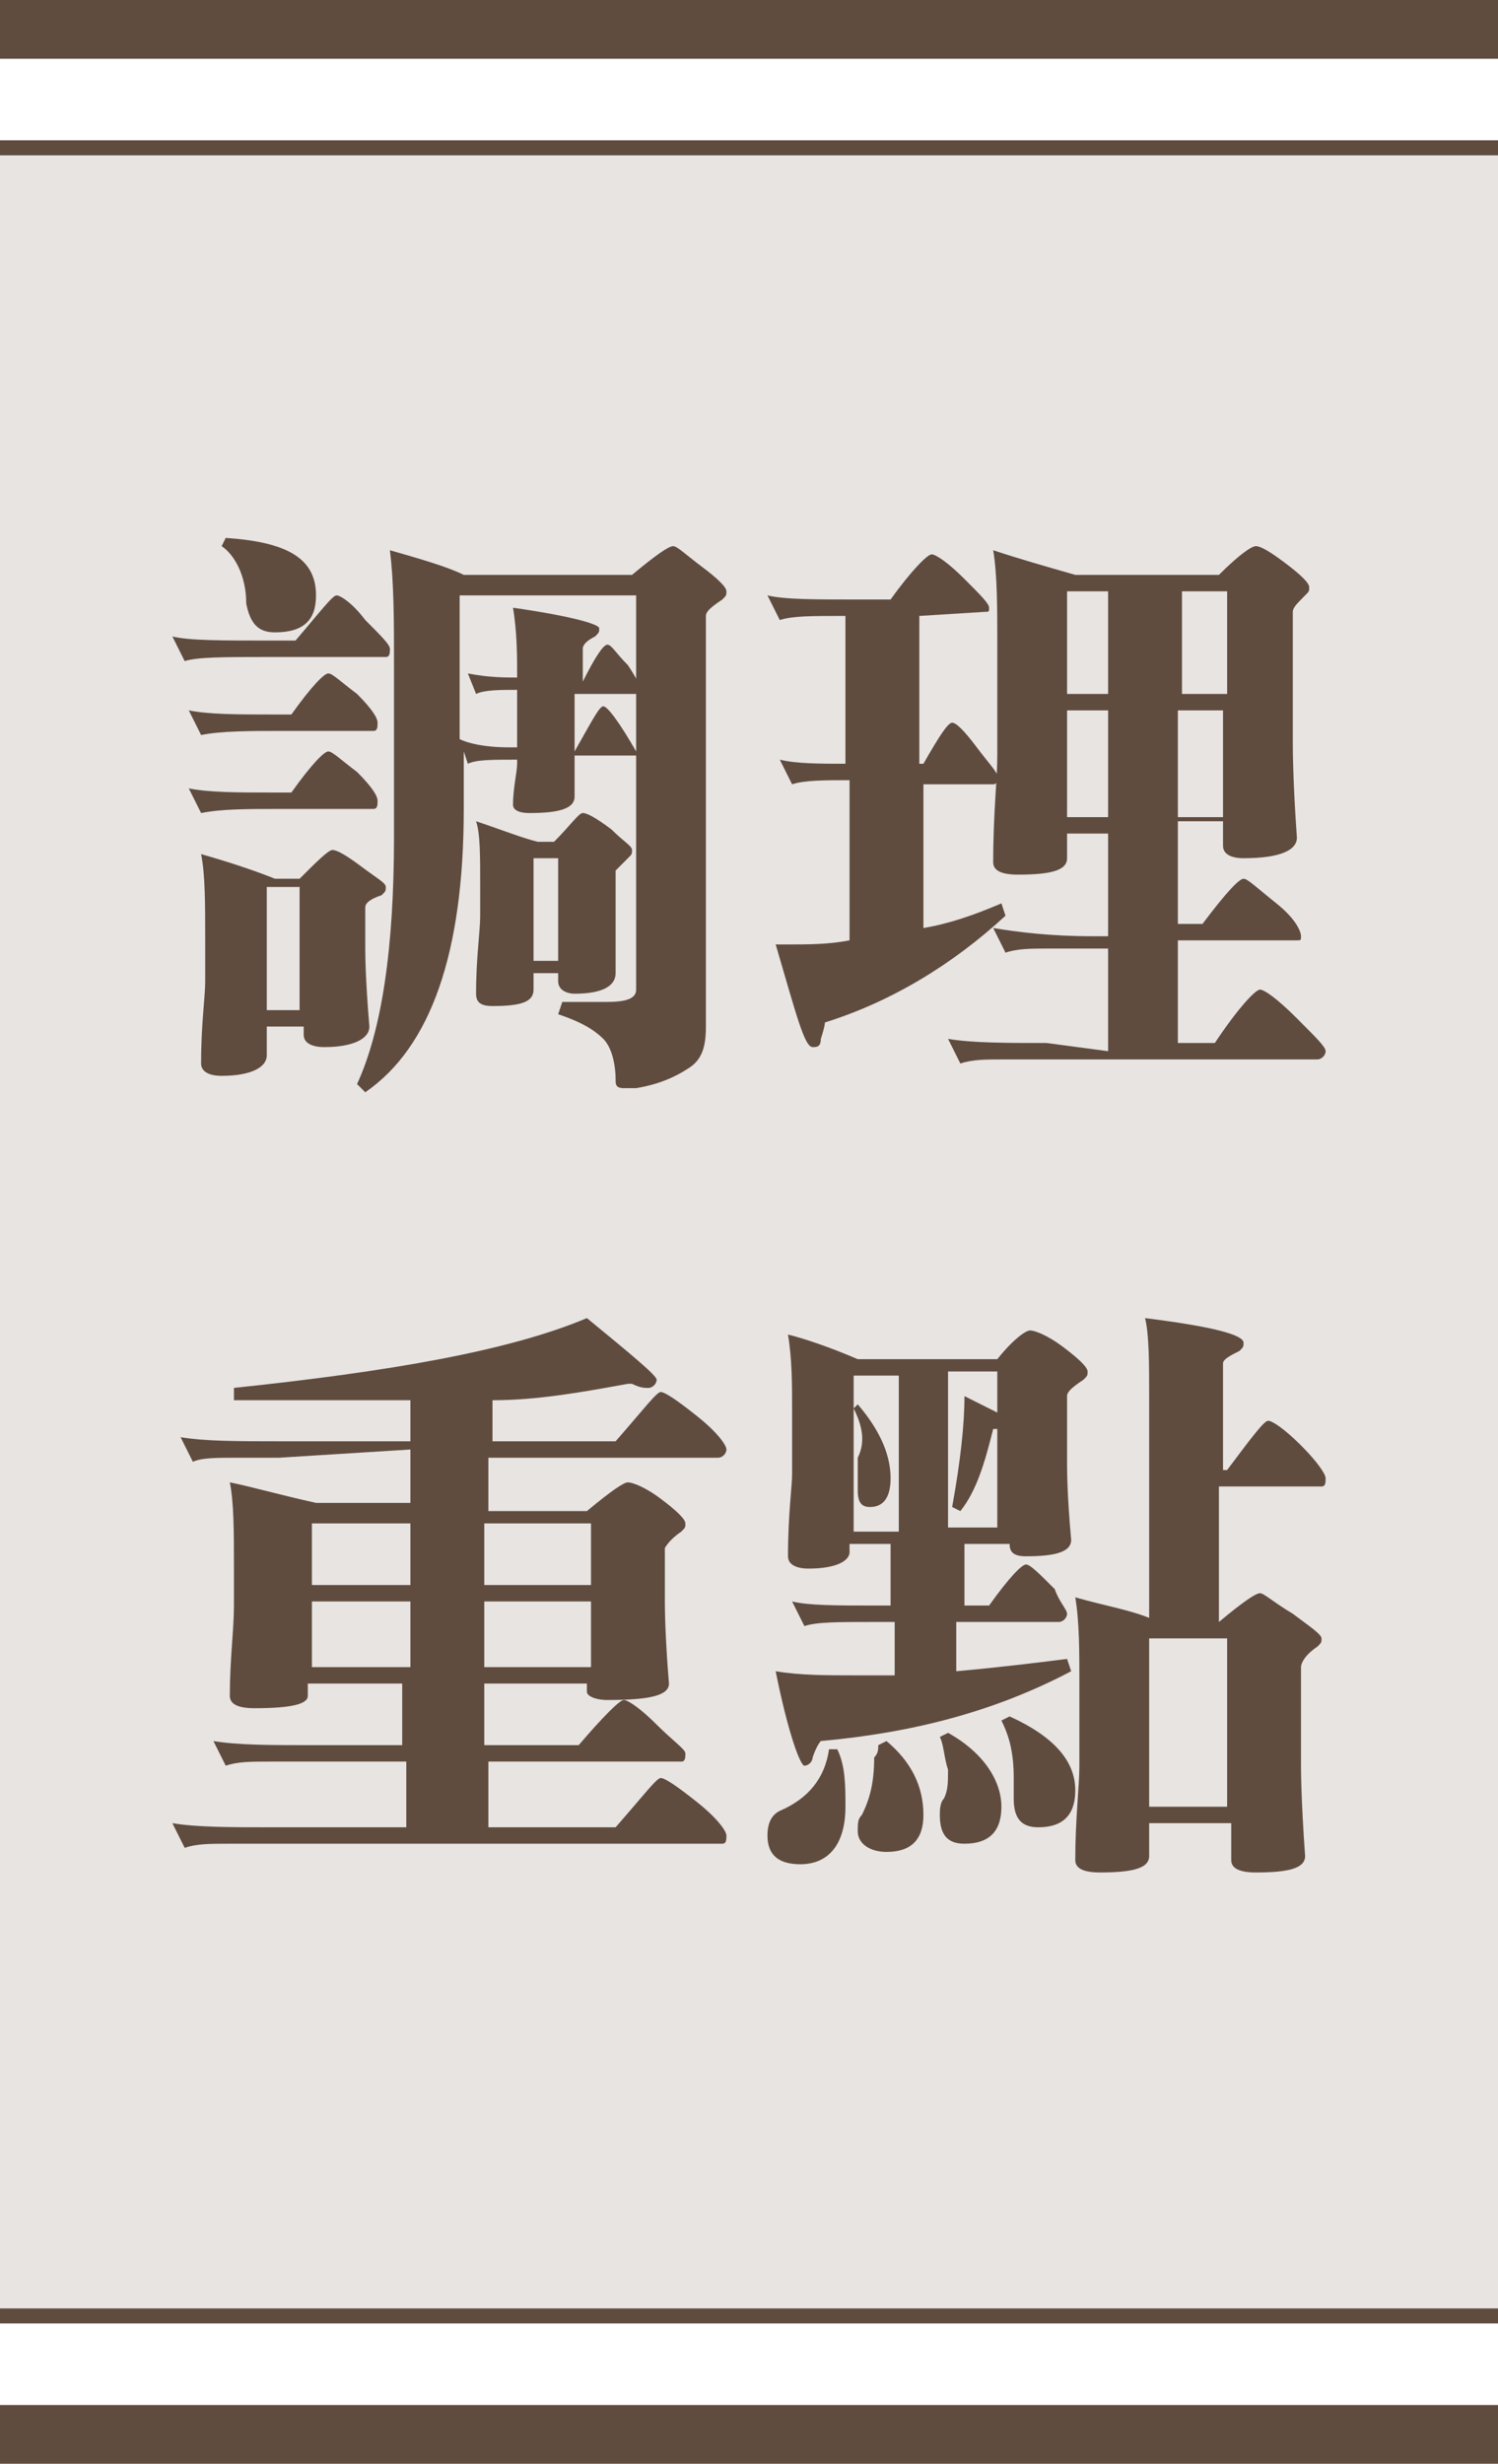
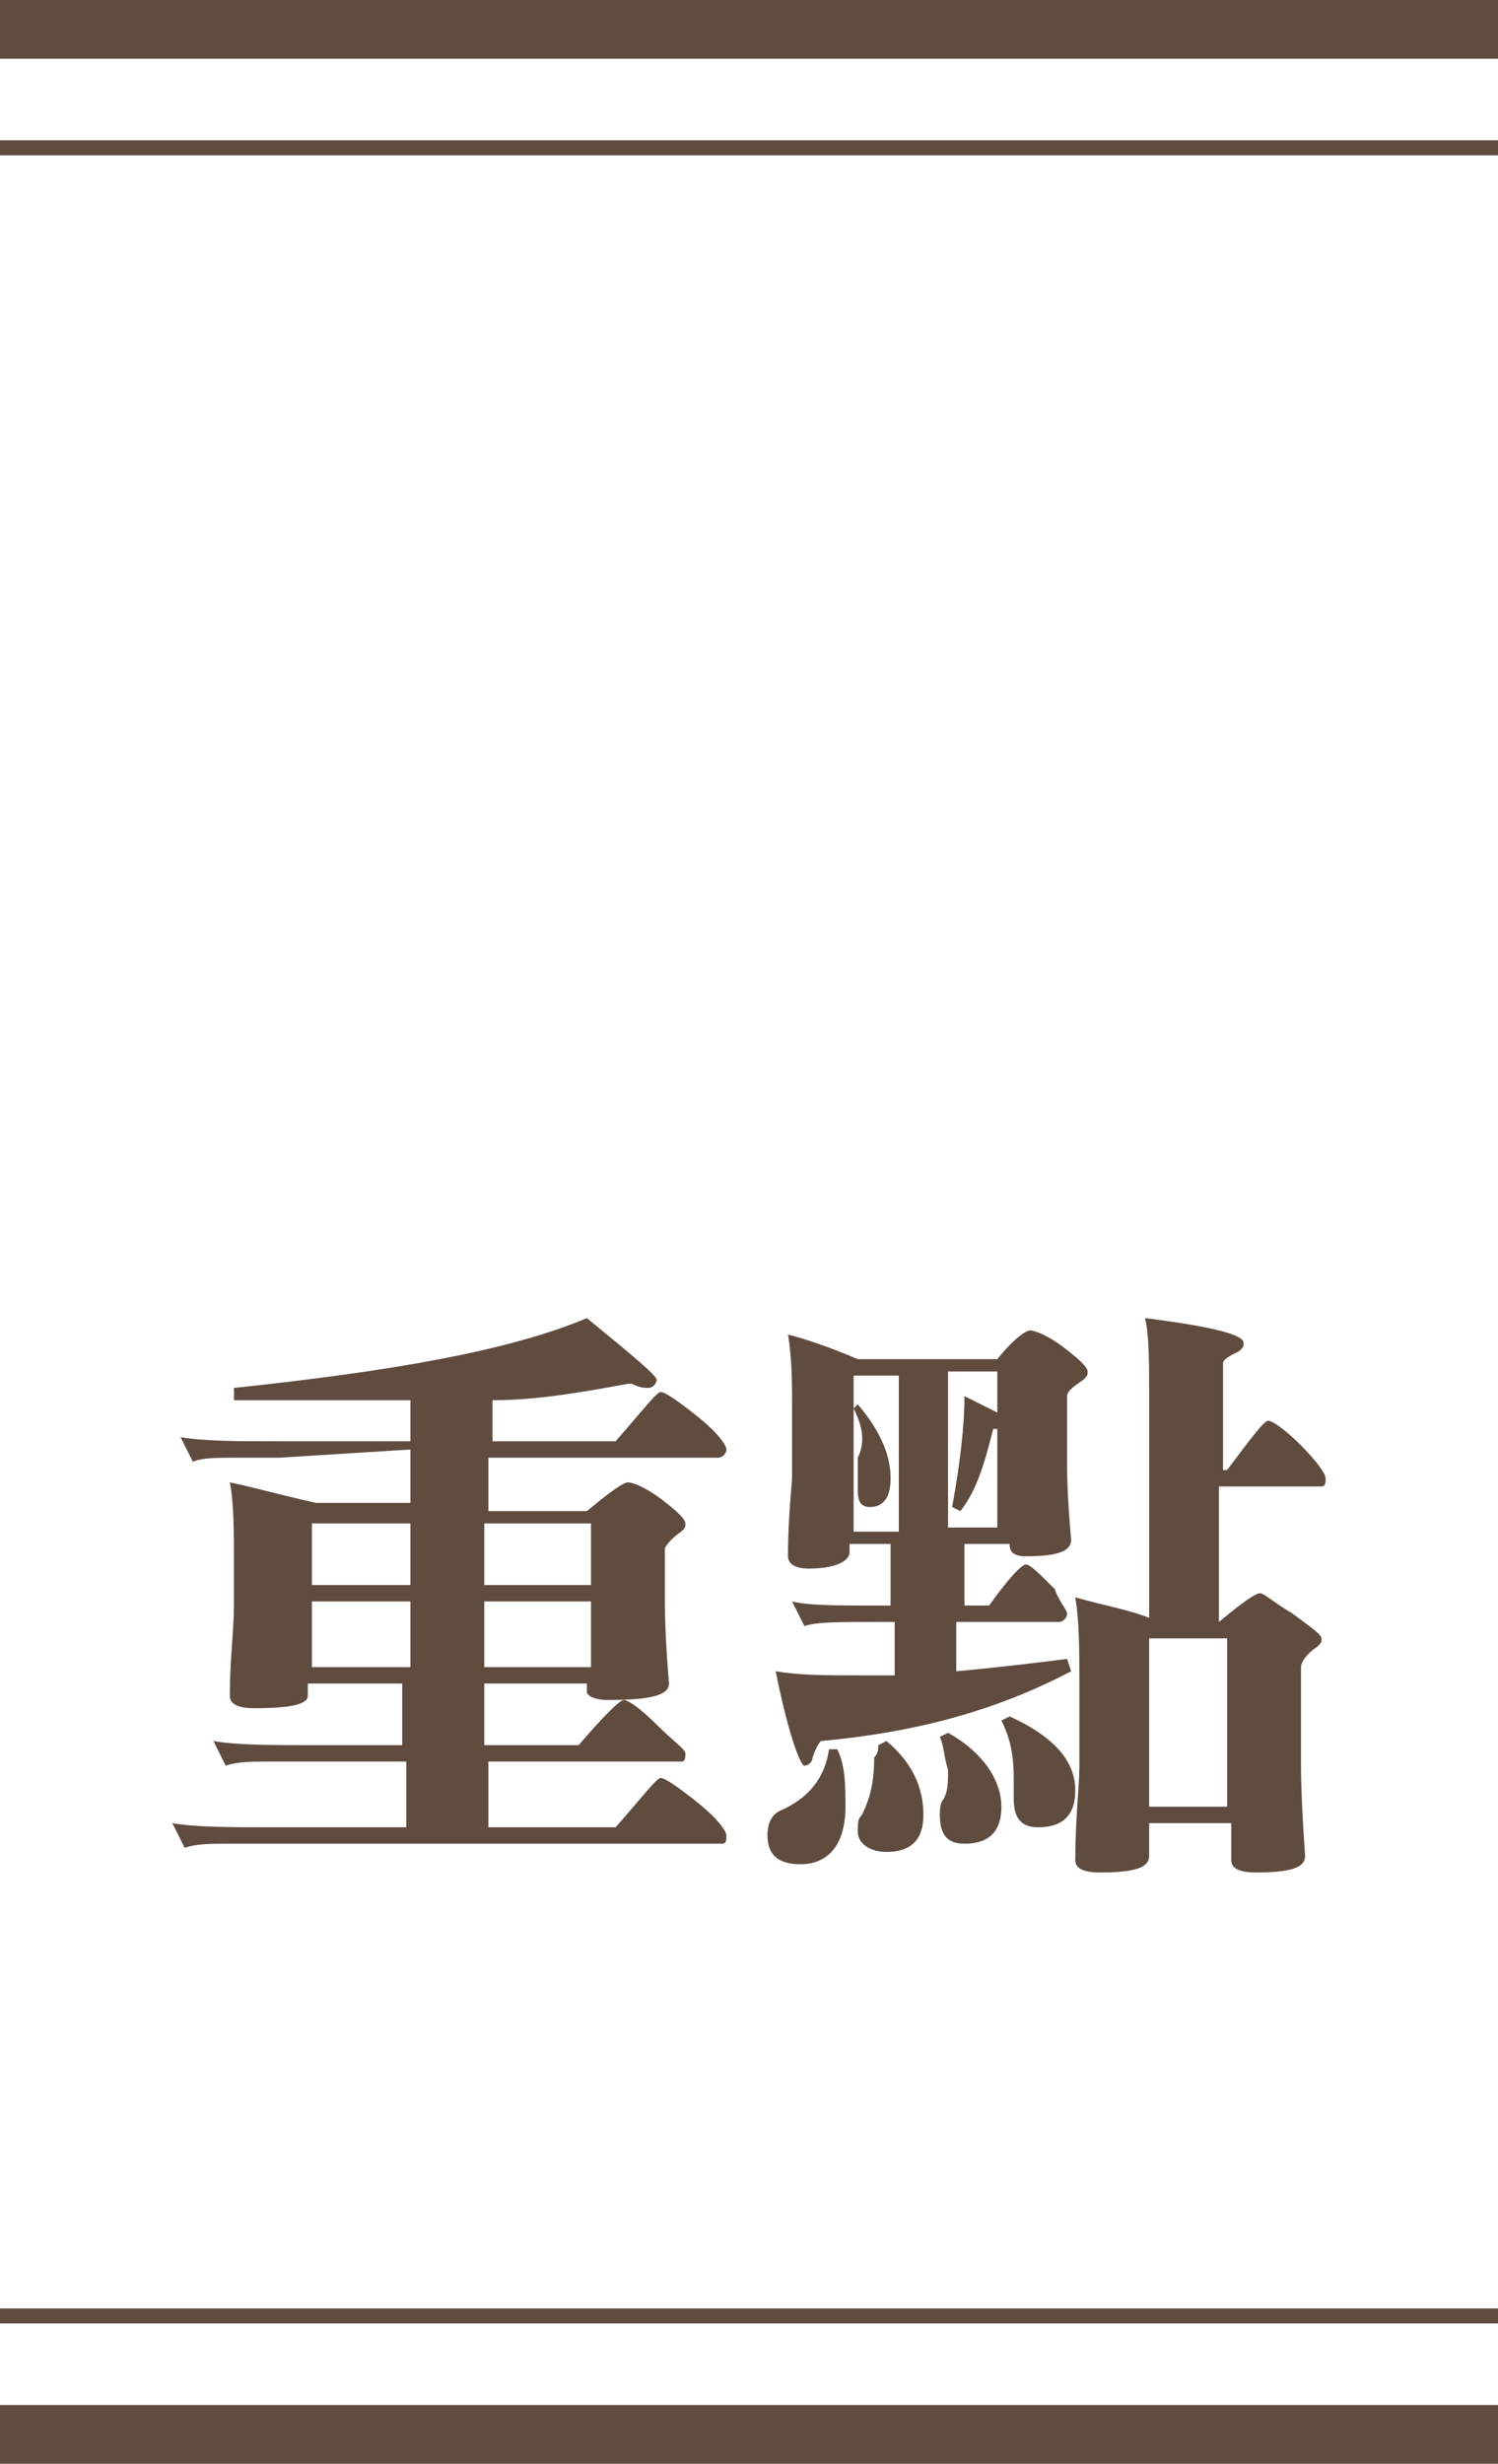
<svg xmlns="http://www.w3.org/2000/svg" version="1.1" id="圖層_1" x="0px" y="0px" viewBox="0 0 36.5 60" style="enable-background:new 0 0 36.5 60;" xml:space="preserve">
  <style type="text/css">
	.st0{fill:none;stroke:#604C3F;stroke-width:1.461;stroke-miterlimit:10;}
	.st1{fill:none;stroke:#604C3F;stroke-width:0.365;stroke-miterlimit:10;}
	.st2{opacity:0.15;fill:#604C3F;}
	.st3{fill:#604C3F;}
</style>
  <g>
    <line class="st0" x1="0" y1="0.7" x2="36.5" y2="0.7" />
    <line class="st1" x1="0" y1="3.6" x2="36.5" y2="3.6" />
-     <rect x="0" y="3.6" class="st2" width="36.5" height="52.8" />
    <line class="st0" x1="36.5" y1="59.3" x2="0" y2="59.3" />
    <line class="st1" x1="36.5" y1="56.4" x2="0" y2="56.4" />
    <g>
-       <path class="st3" d="M9.4,16h-3c-0.9,0-1.6,0-1.9,0.1l-0.3-0.6c0.4,0.1,1.2,0.1,2.4,0.1h0.6c0.6-0.7,0.9-1.1,1-1.1    c0.1,0,0.4,0.2,0.7,0.6c0.4,0.4,0.6,0.6,0.6,0.7C9.5,15.9,9.5,16,9.4,16z M6.9,17.8c-0.8,0-1.5,0-2,0.1l-0.3-0.6    c0.5,0.1,1.2,0.1,2,0.1h0.5c0.5-0.7,0.8-1,0.9-1c0.1,0,0.3,0.2,0.7,0.5c0.4,0.4,0.5,0.6,0.5,0.7c0,0.1,0,0.2-0.1,0.2L6.9,17.8z     M6.9,19.7c-0.9,0-1.5,0-2,0.1l-0.3-0.6c0.5,0.1,1.2,0.1,2,0.1h0.5c0.5-0.7,0.8-1,0.9-1c0.1,0,0.3,0.2,0.7,0.5    c0.4,0.4,0.5,0.6,0.5,0.7c0,0.1,0,0.2-0.1,0.2L6.9,19.7z M8.9,23.1c0,0.1,0,0.7,0.1,1.9v0c0,0.3-0.4,0.5-1.1,0.5    c-0.3,0-0.5-0.1-0.5-0.3V25H6.5v0.7c0,0.3-0.4,0.5-1.1,0.5c-0.3,0-0.5-0.1-0.5-0.3v0c0-1,0.1-1.6,0.1-2v-1c0-0.9,0-1.6-0.1-2.1    c0.7,0.2,1.3,0.4,1.8,0.6h0.6c0.4-0.4,0.7-0.7,0.8-0.7c0.1,0,0.3,0.1,0.7,0.4c0.4,0.3,0.6,0.4,0.6,0.5c0,0.1,0,0.1-0.1,0.2    C9,21.9,8.9,22,8.9,22.1V23.1z M5.4,13.3l0.1-0.2c1.5,0.1,2.2,0.5,2.2,1.4c0,0.6-0.3,0.9-1,0.9c-0.4,0-0.6-0.2-0.7-0.7    C6,14,5.7,13.5,5.4,13.3z M7.3,21.6H6.5v3h0.8V21.6z M9.6,16.2c0-1.1,0-2-0.1-2.8c0.7,0.2,1.4,0.4,1.8,0.6h4.1    c0.6-0.5,0.9-0.7,1-0.7c0.1,0,0.3,0.2,0.7,0.5c0.4,0.3,0.6,0.5,0.6,0.6c0,0.1,0,0.1-0.1,0.2c-0.3,0.2-0.4,0.3-0.4,0.4v10    c0,0.5-0.1,0.8-0.4,1c-0.3,0.2-0.7,0.4-1.3,0.5c-0.2,0-0.3,0-0.3,0c-0.2,0-0.2-0.1-0.2-0.2c0-0.4-0.1-0.8-0.3-1    c-0.2-0.2-0.5-0.4-1.1-0.6l0.1-0.3c0.4,0,0.7,0,1.1,0c0.5,0,0.7-0.1,0.7-0.3v-5.7H14c0,0.1,0,0.4,0,1c0,0.3-0.4,0.4-1.1,0.4    c-0.3,0-0.4-0.1-0.4-0.2c0,0,0,0,0,0c0-0.4,0.1-0.8,0.1-1c0,0,0-0.1,0-0.1c-0.6,0-1,0-1.2,0.1l-0.1-0.3v1.4c0,3.5-0.8,5.8-2.4,6.9    l-0.2-0.2c0.6-1.3,0.9-3.3,0.9-6V16.2z M12.4,18.2c0.1,0,0.1,0,0.2,0v-1.4c-0.4,0-0.8,0-1,0.1l-0.2-0.5c0.5,0.1,0.9,0.1,1.2,0.1    c0,0,0,0,0-0.1c0-0.4,0-1-0.1-1.6c1.4,0.2,2.1,0.4,2.1,0.5c0,0.1,0,0.1-0.1,0.2c-0.2,0.1-0.3,0.2-0.3,0.3v0.8h0    c0.3-0.6,0.5-0.9,0.6-0.9c0.1,0,0.2,0.2,0.5,0.5c0.2,0.3,0.3,0.5,0.3,0.6c0,0.1,0,0.1-0.1,0.1H14v1.4h0c0.4-0.7,0.6-1.1,0.7-1.1    c0.1,0,0.4,0.4,0.8,1.1v-3.8h-4.3V18C11.4,18.1,11.8,18.2,12.4,18.2z M15,23.7c0,0.3-0.3,0.5-1,0.5c-0.2,0-0.4-0.1-0.4-0.3v-0.2    H13v0.4c0,0.3-0.3,0.4-1,0.4c-0.3,0-0.4-0.1-0.4-0.3c0-0.9,0.1-1.5,0.1-1.9v-0.7c0-0.8,0-1.3-0.1-1.6c0.6,0.2,1.1,0.4,1.5,0.5h0.4    c0.4-0.4,0.6-0.7,0.7-0.7c0.1,0,0.3,0.1,0.7,0.4c0.3,0.3,0.5,0.4,0.5,0.5c0,0.1,0,0.1-0.1,0.2c-0.2,0.2-0.3,0.3-0.3,0.3V22    C15,22.2,15,22.8,15,23.7z M13.6,20.9H13v2.5h0.6V20.9z" />
-       <path class="st3" d="M22.4,15v3.6h0.1c0.4-0.7,0.6-1,0.7-1c0.1,0,0.3,0.2,0.6,0.6c0.3,0.4,0.5,0.6,0.5,0.7c0,0.1,0,0.2-0.1,0.2    h-1.7v3.5c0.6-0.1,1.2-0.3,1.9-0.6l0.1,0.3c-1.3,1.2-2.8,2.1-4.4,2.6c0,0,0,0.1-0.1,0.4c0,0.2-0.1,0.2-0.2,0.2    c-0.2,0-0.4-0.8-0.9-2.5c0.1,0,0.2,0,0.3,0c0.5,0,1,0,1.5-0.1V19c-0.6,0-1.1,0-1.4,0.1L19,18.5c0.4,0.1,1,0.1,1.6,0.1V15h-0.1    c-0.7,0-1.2,0-1.5,0.1l-0.3-0.6c0.4,0.1,1.2,0.1,2.1,0.1h0.9c0.5-0.7,0.9-1.1,1-1.1c0.1,0,0.4,0.2,0.8,0.6    c0.4,0.4,0.6,0.6,0.6,0.7c0,0.1,0,0.1-0.1,0.1L22.4,15z M27,25.6v-2.5h-0.4c-0.2,0-0.4,0-0.6,0c-0.1,0-0.3,0-0.4,0    c-0.5,0-0.8,0-1.1,0.1l-0.3-0.6c0.6,0.1,1.4,0.2,2.4,0.2H27v-2.5h-1v0.6c0,0.3-0.4,0.4-1.2,0.4c-0.4,0-0.6-0.1-0.6-0.3    c0-1.2,0.1-2,0.1-2.6v-2.7c0-0.9,0-1.7-0.1-2.3c0.6,0.2,1.3,0.4,2,0.6h3.5c0.5-0.5,0.8-0.7,0.9-0.7c0.1,0,0.3,0.1,0.7,0.4    s0.6,0.5,0.6,0.6c0,0.1,0,0.1-0.1,0.2c-0.2,0.2-0.3,0.3-0.3,0.4v3.2c0,0.1,0,0.9,0.1,2.3c0,0.3-0.4,0.5-1.3,0.5    c-0.3,0-0.5-0.1-0.5-0.3v-0.6h-1.1v2.5h0.6c0.6-0.8,0.9-1.1,1-1.1c0.1,0,0.3,0.2,0.8,0.6s0.6,0.7,0.6,0.8c0,0.1,0,0.1-0.1,0.1    h-2.9v2.5h0.9c0.6-0.9,1-1.3,1.1-1.3c0.1,0,0.4,0.2,0.9,0.7c0.5,0.5,0.7,0.7,0.7,0.8c0,0.1-0.1,0.2-0.2,0.2h-6.6    c-0.2,0-0.4,0-0.6,0c-0.1,0-0.3,0-0.4,0c-0.5,0-0.8,0-1.1,0.1l-0.3-0.6c0.6,0.1,1.4,0.1,2.4,0.1L27,25.6z M26,16.9h1v-2.5h-1V16.9    z M27,19.9v-2.6h-1v2.6H27z M28.8,14.4v2.5h1.1v-2.5H28.8z M29.8,17.3h-1.1v2.6h1.1V17.3z" />
      <path class="st3" d="M6.8,35.5c-0.2,0-0.4,0-0.6,0c-0.1,0-0.3,0-0.4,0c-0.5,0-0.9,0-1.1,0.1L4.4,35c0.6,0.1,1.4,0.1,2.4,0.1H10v-1    c-0.5,0-1.2,0-2,0c-0.8,0-1.6,0-2.3,0l0-0.3c3.8-0.4,6.7-0.9,8.6-1.7c1.1,0.9,1.7,1.4,1.7,1.5c0,0.1-0.1,0.2-0.2,0.2    c-0.1,0-0.2,0-0.4-0.1c0,0-0.1,0-0.1,0c-1.1,0.2-2.2,0.4-3.3,0.4v1h3c0.7-0.8,1-1.2,1.1-1.2c0.1,0,0.4,0.2,0.9,0.6    c0.5,0.4,0.7,0.7,0.7,0.8c0,0.1-0.1,0.2-0.2,0.2h-5.6v1.3h2.4c0.6-0.5,0.9-0.7,1-0.7c0.1,0,0.4,0.1,0.8,0.4    c0.4,0.3,0.6,0.5,0.6,0.6c0,0.1,0,0.1-0.1,0.2c-0.3,0.2-0.4,0.4-0.4,0.4V39c0,0.1,0,0.8,0.1,2c0,0.3-0.5,0.4-1.5,0.4    c-0.3,0-0.5-0.1-0.5-0.2V41h-2.5v1.5h2.3c0.6-0.7,1-1.1,1.1-1.1c0.1,0,0.4,0.2,0.8,0.6c0.4,0.4,0.7,0.6,0.7,0.7    c0,0.1,0,0.2-0.1,0.2h-4.7v1.6H15c0.7-0.8,1-1.2,1.1-1.2c0.1,0,0.4,0.2,0.9,0.6c0.5,0.4,0.7,0.7,0.7,0.8s0,0.2-0.1,0.2H6.6    c-0.2,0-0.4,0-0.6,0c-0.1,0-0.3,0-0.4,0c-0.5,0-0.8,0-1.1,0.1l-0.3-0.6c0.6,0.1,1.4,0.1,2.4,0.1h3.3v-1.6H7.6c-0.2,0-0.4,0-0.6,0    c-0.1,0-0.3,0-0.4,0c-0.5,0-0.8,0-1.1,0.1l-0.3-0.6c0.6,0.1,1.4,0.1,2.4,0.1h2.2V41H7.5v0.3c0,0.2-0.4,0.3-1.3,0.3    c-0.4,0-0.6-0.1-0.6-0.3v0c0-0.9,0.1-1.6,0.1-2.2v-0.9c0-0.9,0-1.6-0.1-2.1c0.5,0.1,1.2,0.3,2.1,0.5h2.3v-1.3L6.8,35.5z M7.6,38.6    H10v-1.5H7.6V38.6z M7.6,40.6H10V39H7.6V40.6z M11.8,38.6h2.6v-1.5h-2.6V38.6z M11.8,40.6h2.6V39h-2.6V40.6z" />
      <path class="st3" d="M20.2,42.6h0.2c0.2,0.4,0.2,0.9,0.2,1.4c0,0.9-0.4,1.4-1.1,1.4c-0.5,0-0.8-0.2-0.8-0.7c0-0.3,0.1-0.5,0.3-0.6    C19.7,43.8,20.1,43.3,20.2,42.6z M26,39.3c0,0.1-0.1,0.2-0.2,0.2h-2.5v1.2c1.1-0.1,1.9-0.2,2.7-0.3l0.1,0.3    c-1.9,1-3.9,1.5-6.1,1.7c0,0-0.1,0.1-0.2,0.4c0,0.1-0.1,0.2-0.2,0.2c-0.1,0-0.4-0.8-0.7-2.3c0.6,0.1,1.2,0.1,2,0.1    c0.4,0,0.7,0,0.9,0v-1.3h-0.5c-0.9,0-1.4,0-1.7,0.1L19.3,39c0.4,0.1,1.1,0.1,2,0.1h0.4v-1.5h-1v0.2c0,0.2-0.3,0.4-1,0.4    c-0.3,0-0.5-0.1-0.5-0.3c0-1,0.1-1.7,0.1-2c0,0,0-0.1,0-0.1v-1.2c0,0,0-0.1,0-0.2c0-0.7,0-1.3-0.1-1.9c0.4,0.1,1,0.3,1.7,0.6h3.4    c0.4-0.5,0.7-0.7,0.8-0.7c0.1,0,0.4,0.1,0.8,0.4c0.4,0.3,0.6,0.5,0.6,0.6c0,0.1,0,0.1-0.1,0.2c-0.3,0.2-0.4,0.3-0.4,0.4v1.6    c0,0.2,0,0.8,0.1,1.9v0c0,0.3-0.4,0.4-1.1,0.4c-0.3,0-0.4-0.1-0.4-0.3v0h-1.1v1.5h0.6c0.5-0.7,0.8-1,0.9-1c0.1,0,0.3,0.2,0.7,0.6    C25.8,39,26,39.2,26,39.3z M20.8,33.5v3.8h1.1v-3.8H20.8z M20.8,34.3l0.1-0.1c0.6,0.7,0.8,1.3,0.8,1.8c0,0.5-0.2,0.7-0.5,0.7    c-0.2,0-0.3-0.1-0.3-0.4c0-0.1,0-0.2,0-0.3c0-0.1,0-0.3,0-0.5C21.1,35.1,21,34.7,20.8,34.3z M21.4,42.5l0.2-0.1    c0.6,0.5,0.9,1.1,0.9,1.8c0,0.6-0.3,0.9-0.9,0.9c-0.4,0-0.7-0.2-0.7-0.5c0-0.2,0-0.3,0.1-0.4c0.2-0.4,0.3-0.8,0.3-1.4    C21.4,42.7,21.4,42.6,21.4,42.5z M22.9,42.3l0.2-0.1c0.9,0.5,1.3,1.2,1.3,1.8c0,0.6-0.3,0.9-0.9,0.9c-0.4,0-0.6-0.2-0.6-0.7    c0-0.1,0-0.3,0.1-0.4c0.1-0.2,0.1-0.4,0.1-0.7C23,42.8,23,42.5,22.9,42.3z M24.4,34.8l-0.2,0c-0.2,0.8-0.4,1.5-0.8,2l-0.2-0.1    c0.2-1.1,0.3-2,0.3-2.7l0.8,0.4v-1h-1.2v3.8h1.2V34.8z M24.4,41.9l0.2-0.1c1.1,0.5,1.6,1.1,1.6,1.8c0,0.6-0.3,0.9-0.9,0.9    c-0.4,0-0.6-0.2-0.6-0.7c0-0.1,0-0.1,0-0.2c0-0.1,0-0.2,0-0.3C24.7,42.7,24.6,42.3,24.4,41.9z M28,39.4V34c0-0.8,0-1.5-0.1-1.9    c1.6,0.2,2.4,0.4,2.4,0.6c0,0.1,0,0.1-0.1,0.2c-0.2,0.1-0.4,0.2-0.4,0.3v2.6h0.1c0.6-0.8,0.9-1.2,1-1.2c0.1,0,0.4,0.2,0.8,0.6    c0.4,0.4,0.6,0.7,0.6,0.8c0,0.1,0,0.2-0.1,0.2h-2.5v3.3c0.6-0.5,0.9-0.7,1-0.7c0.1,0,0.3,0.2,0.8,0.5c0.4,0.3,0.7,0.5,0.7,0.6    c0,0.1,0,0.1-0.1,0.2c-0.3,0.2-0.4,0.4-0.4,0.5v2.4c0,0.1,0,0.8,0.1,2.2v0c0,0.3-0.4,0.4-1.2,0.4c-0.4,0-0.6-0.1-0.6-0.3l0-0.9H28    l0,0.8c0,0.3-0.4,0.4-1.2,0.4c-0.4,0-0.6-0.1-0.6-0.3v0c0-1,0.1-1.8,0.1-2.3V41c0-0.8,0-1.5-0.1-2.1C26.9,39.1,27.5,39.2,28,39.4z     M28,39.9v4.1h1.9v-4.1H28z" />
    </g>
  </g>
</svg>